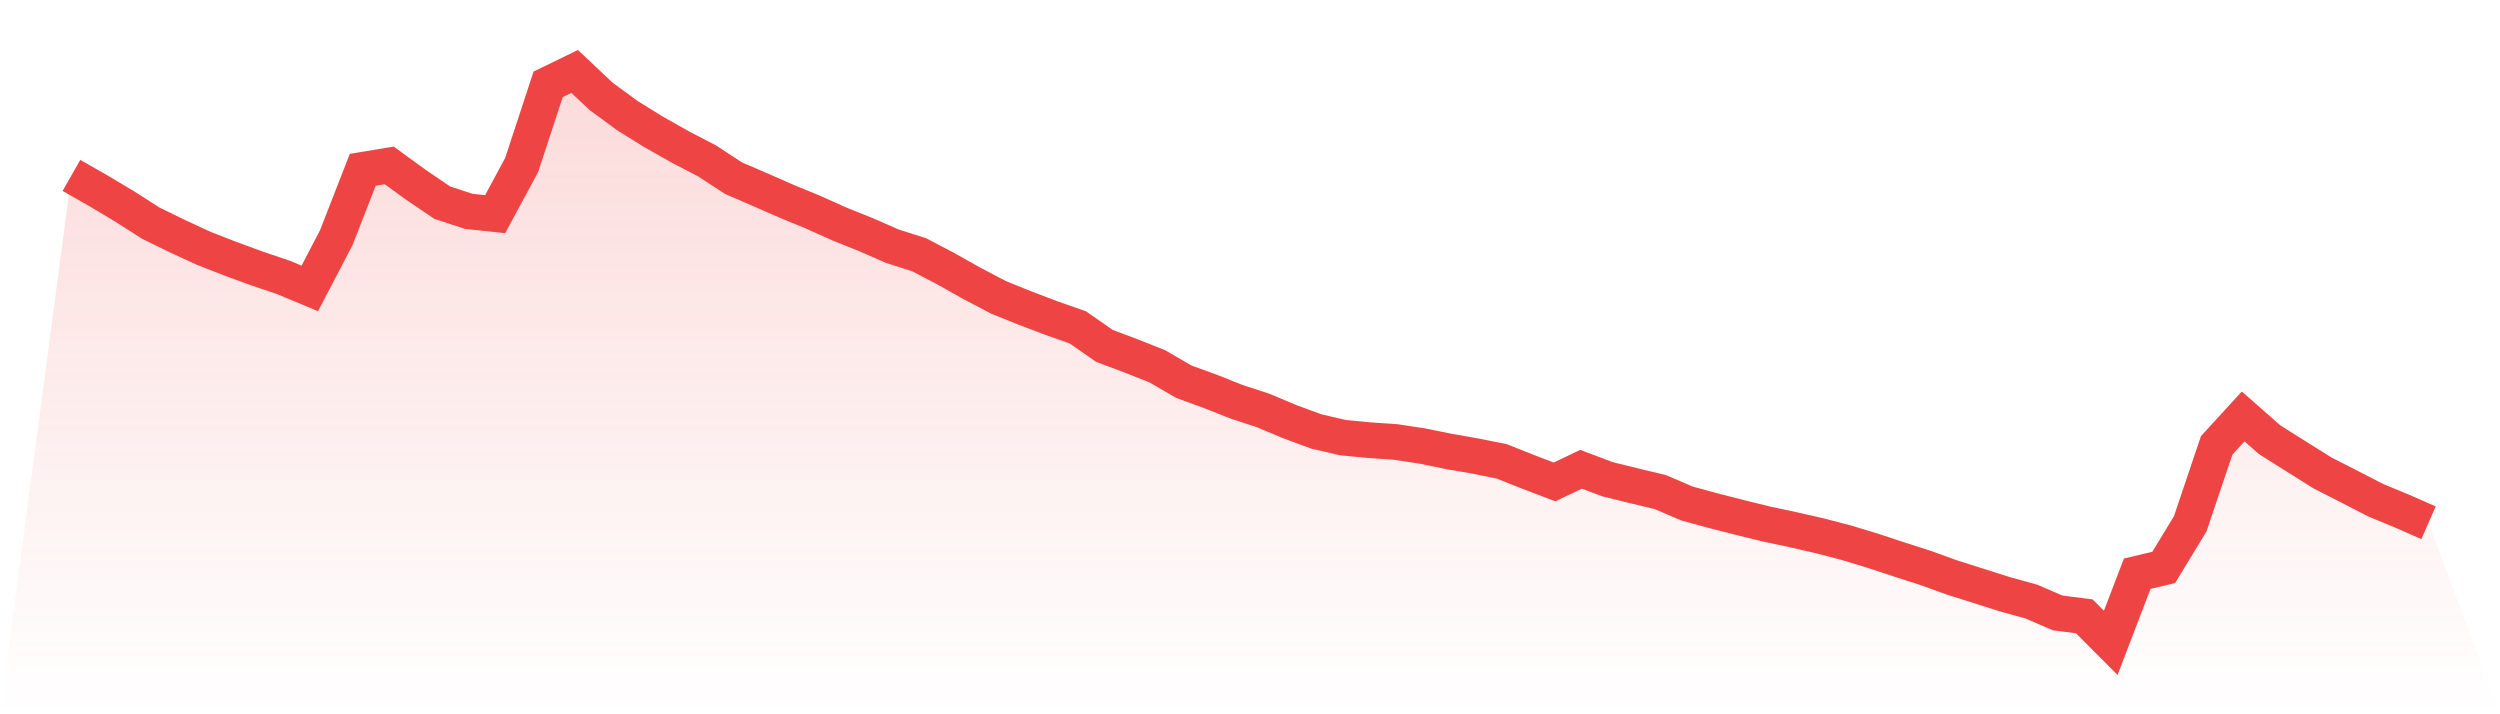
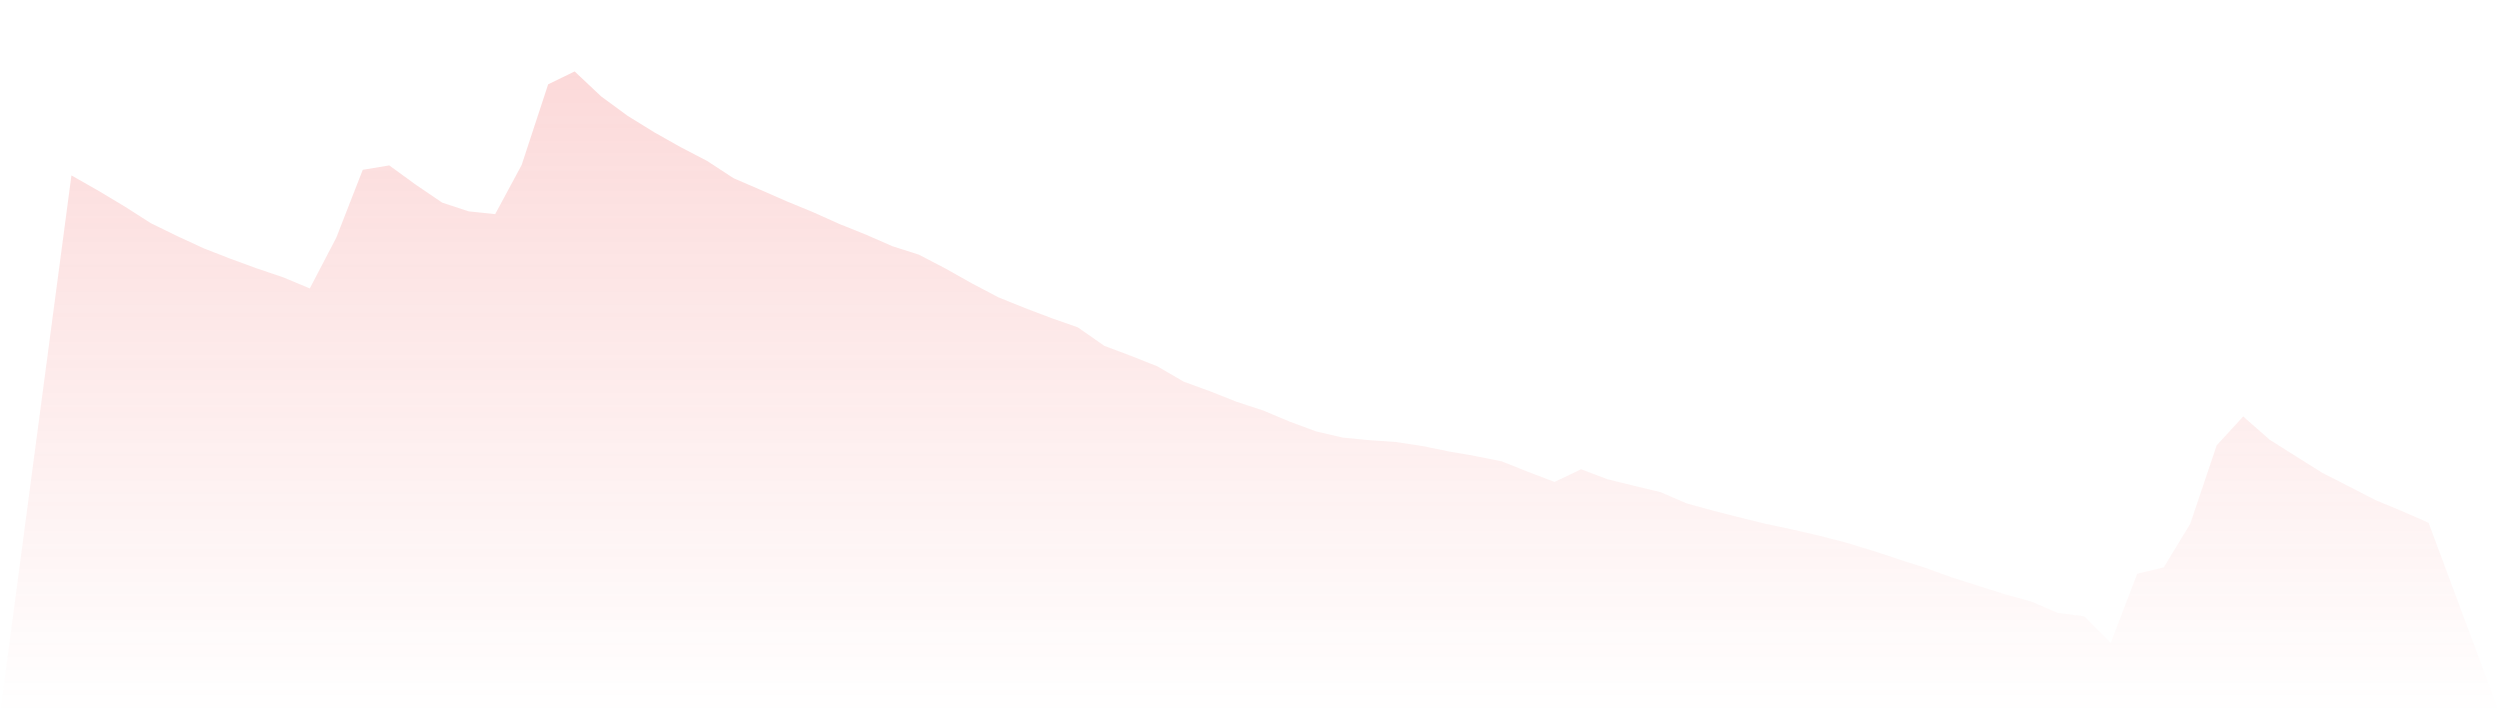
<svg xmlns="http://www.w3.org/2000/svg" viewBox="0 0 140 40">
  <defs>
    <linearGradient id="gradient" x1="0" x2="0" y1="0" y2="1">
      <stop offset="0%" stop-color="#ef4444" stop-opacity="0.2" />
      <stop offset="100%" stop-color="#ef4444" stop-opacity="0" />
    </linearGradient>
  </defs>
  <path d="M4,9.823 L4,9.823 L5.483,10.667 L6.966,11.553 L8.449,12.5 L9.933,13.225 L11.416,13.91 L12.899,14.488 L14.382,15.032 L15.865,15.533 L17.348,16.152 L18.831,13.313 L20.315,9.509 L21.798,9.263 L23.281,10.342 L24.764,11.348 L26.247,11.836 L27.73,11.992 L29.213,9.239 L30.697,4.722 L32.18,4 L33.663,5.398 L35.146,6.486 L36.629,7.403 L38.112,8.239 L39.596,9.011 L41.079,9.98 L42.562,10.619 L44.045,11.27 L45.528,11.88 L47.011,12.546 L48.494,13.141 L49.978,13.79 L51.461,14.262 L52.944,15.036 L54.427,15.87 L55.91,16.65 L57.393,17.249 L58.876,17.812 L60.36,18.333 L61.843,19.368 L63.326,19.925 L64.809,20.513 L66.292,21.375 L67.775,21.916 L69.258,22.504 L70.742,22.99 L72.225,23.612 L73.708,24.161 L75.191,24.506 L76.674,24.649 L78.157,24.752 L79.64,24.976 L81.124,25.279 L82.607,25.536 L84.09,25.834 L85.573,26.424 L87.056,26.989 L88.539,26.279 L90.022,26.839 L91.506,27.204 L92.989,27.56 L94.472,28.198 L95.955,28.602 L97.438,28.981 L98.921,29.345 L100.404,29.66 L101.888,30.001 L103.371,30.386 L104.854,30.835 L106.337,31.325 L107.82,31.8 L109.303,32.337 L110.787,32.807 L112.27,33.277 L113.753,33.687 L115.236,34.326 L116.719,34.514 L118.202,36 L119.685,32.128 L121.169,31.775 L122.652,29.335 L124.135,24.94 L125.618,23.322 L127.101,24.625 L128.584,25.561 L130.067,26.489 L131.551,27.246 L133.034,28.01 L134.517,28.624 L136,29.276 L140,40 L0,40 z" fill="url(#gradient)" />
-   <path d="M4,9.823 L4,9.823 L5.483,10.667 L6.966,11.553 L8.449,12.5 L9.933,13.225 L11.416,13.91 L12.899,14.488 L14.382,15.032 L15.865,15.533 L17.348,16.152 L18.831,13.313 L20.315,9.509 L21.798,9.263 L23.281,10.342 L24.764,11.348 L26.247,11.836 L27.73,11.992 L29.213,9.239 L30.697,4.722 L32.18,4 L33.663,5.398 L35.146,6.486 L36.629,7.403 L38.112,8.239 L39.596,9.011 L41.079,9.98 L42.562,10.619 L44.045,11.27 L45.528,11.88 L47.011,12.546 L48.494,13.141 L49.978,13.79 L51.461,14.262 L52.944,15.036 L54.427,15.87 L55.91,16.65 L57.393,17.249 L58.876,17.812 L60.36,18.333 L61.843,19.368 L63.326,19.925 L64.809,20.513 L66.292,21.375 L67.775,21.916 L69.258,22.504 L70.742,22.99 L72.225,23.612 L73.708,24.161 L75.191,24.506 L76.674,24.649 L78.157,24.752 L79.64,24.976 L81.124,25.279 L82.607,25.536 L84.09,25.834 L85.573,26.424 L87.056,26.989 L88.539,26.279 L90.022,26.839 L91.506,27.204 L92.989,27.56 L94.472,28.198 L95.955,28.602 L97.438,28.981 L98.921,29.345 L100.404,29.66 L101.888,30.001 L103.371,30.386 L104.854,30.835 L106.337,31.325 L107.82,31.8 L109.303,32.337 L110.787,32.807 L112.27,33.277 L113.753,33.687 L115.236,34.326 L116.719,34.514 L118.202,36 L119.685,32.128 L121.169,31.775 L122.652,29.335 L124.135,24.94 L125.618,23.322 L127.101,24.625 L128.584,25.561 L130.067,26.489 L131.551,27.246 L133.034,28.01 L134.517,28.624 L136,29.276" fill="none" stroke="#ef4444" stroke-width="2" />
</svg>